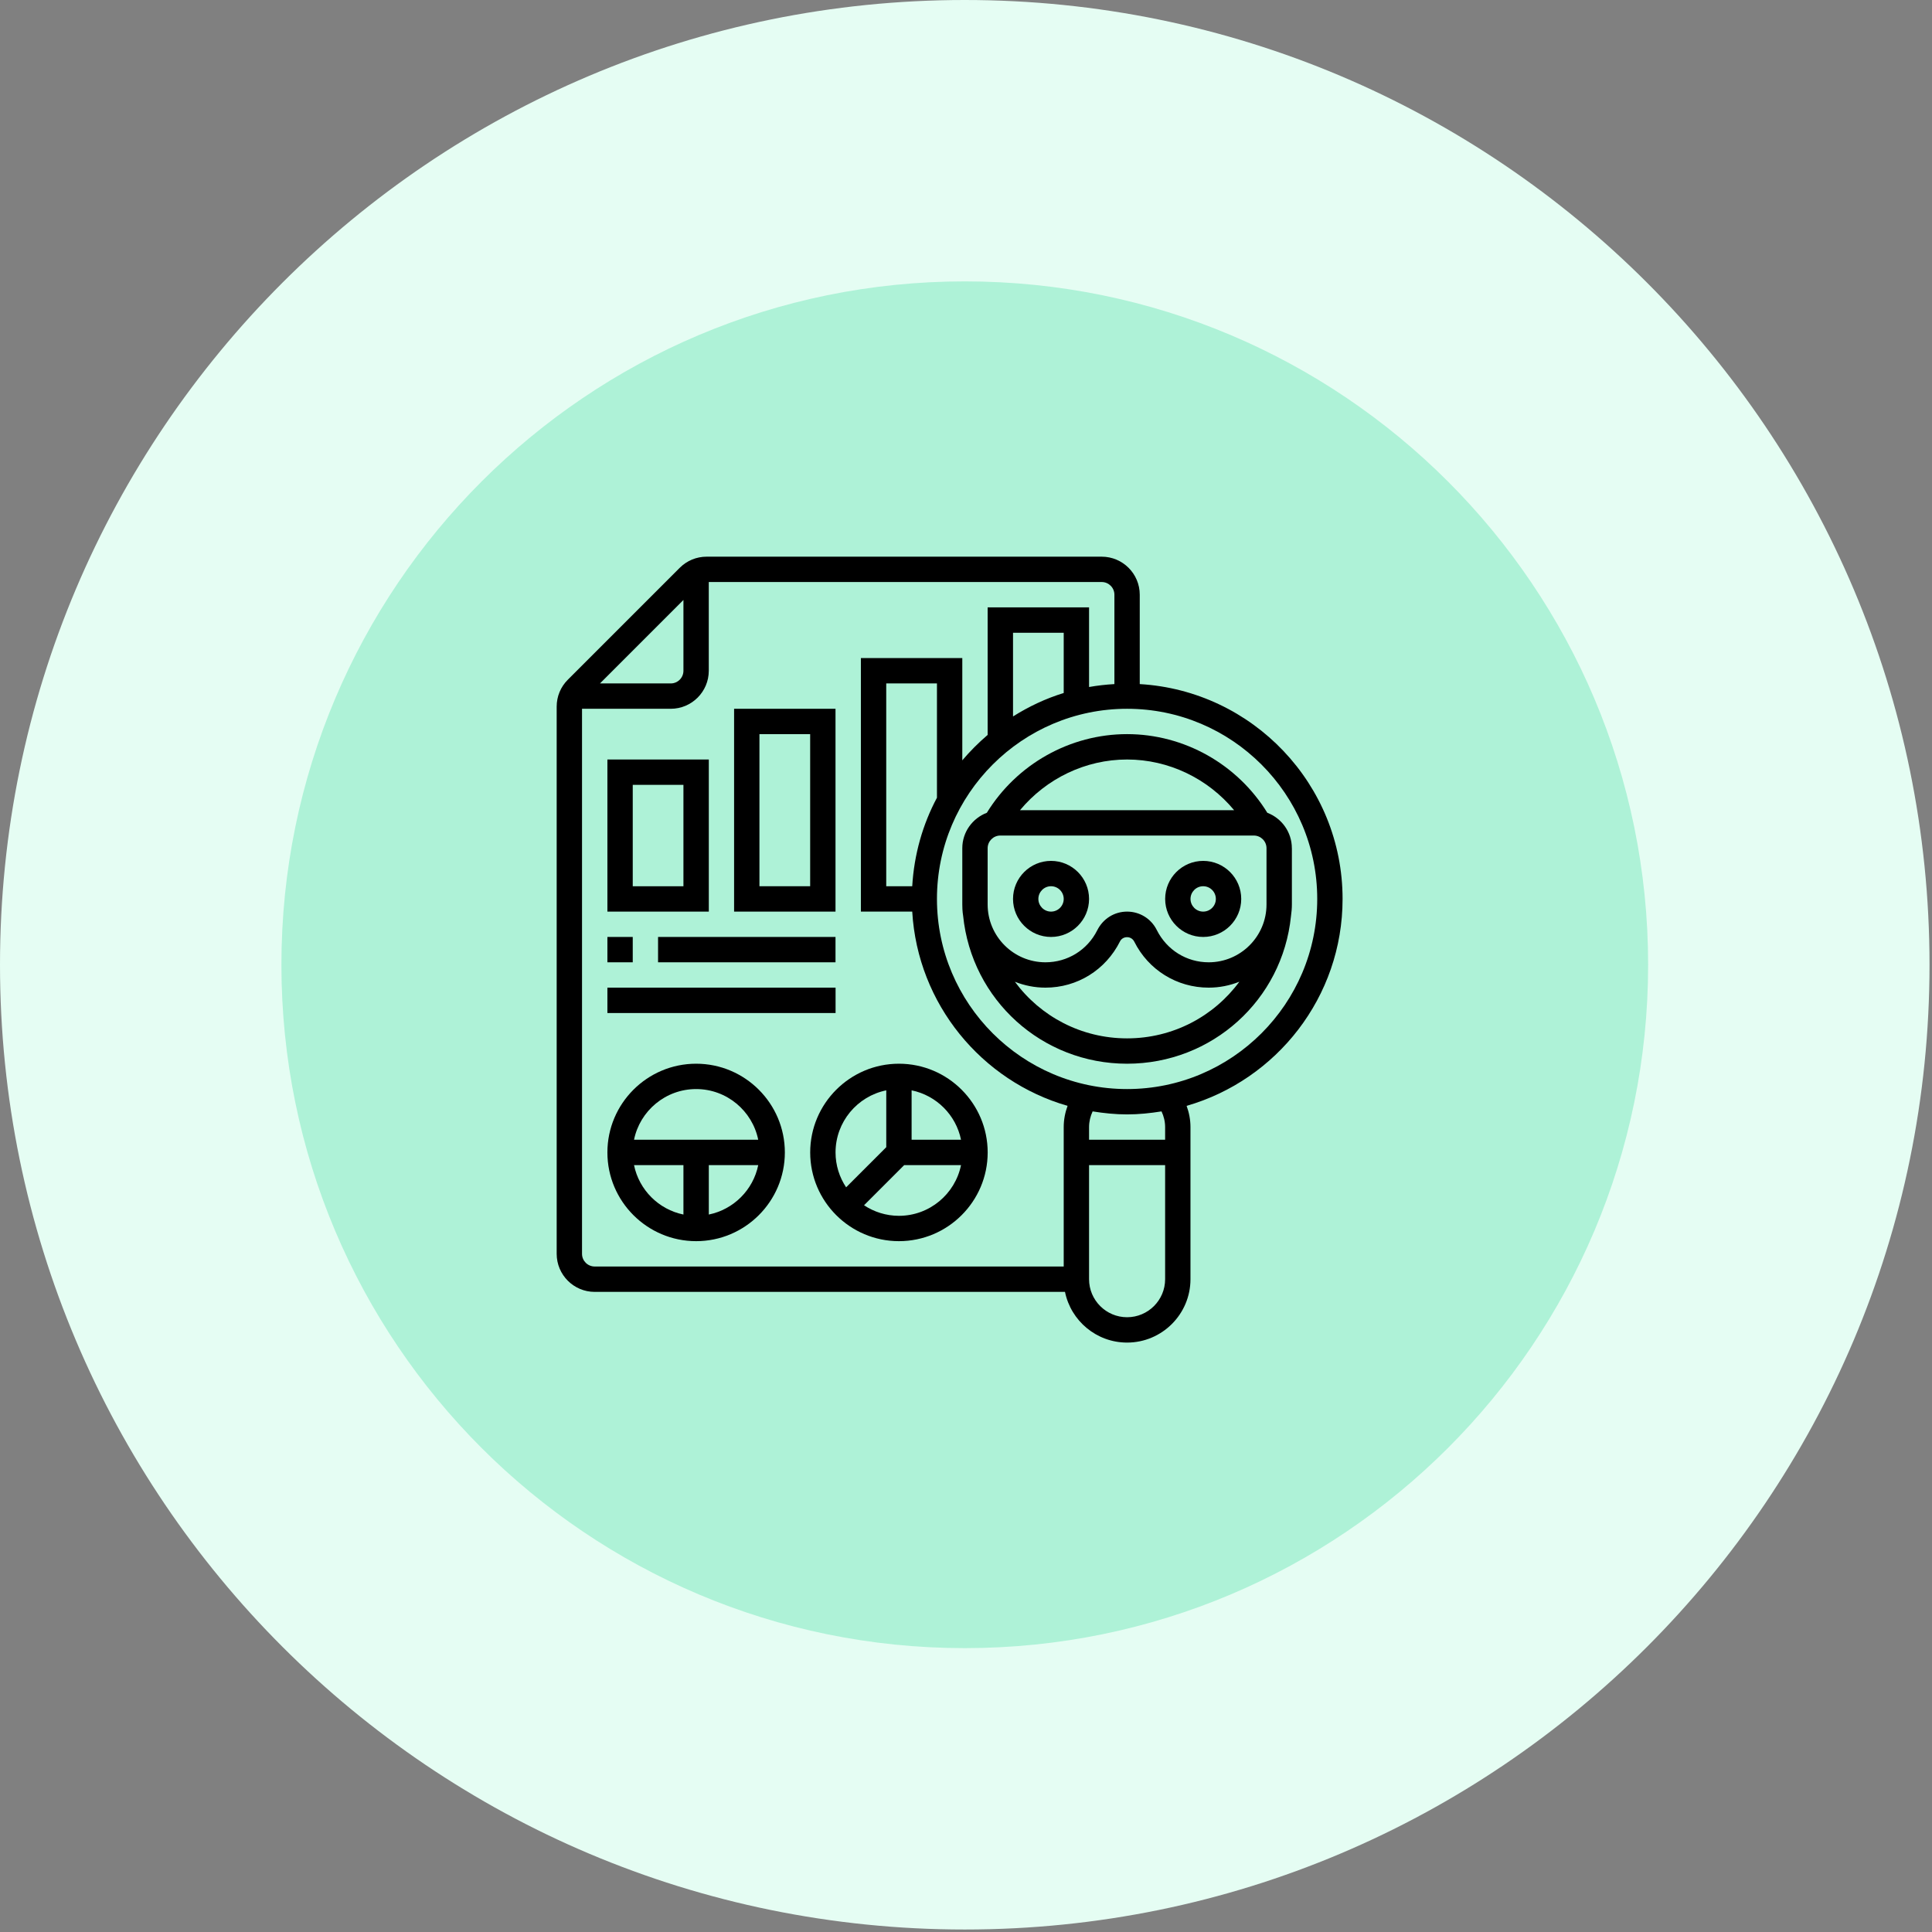
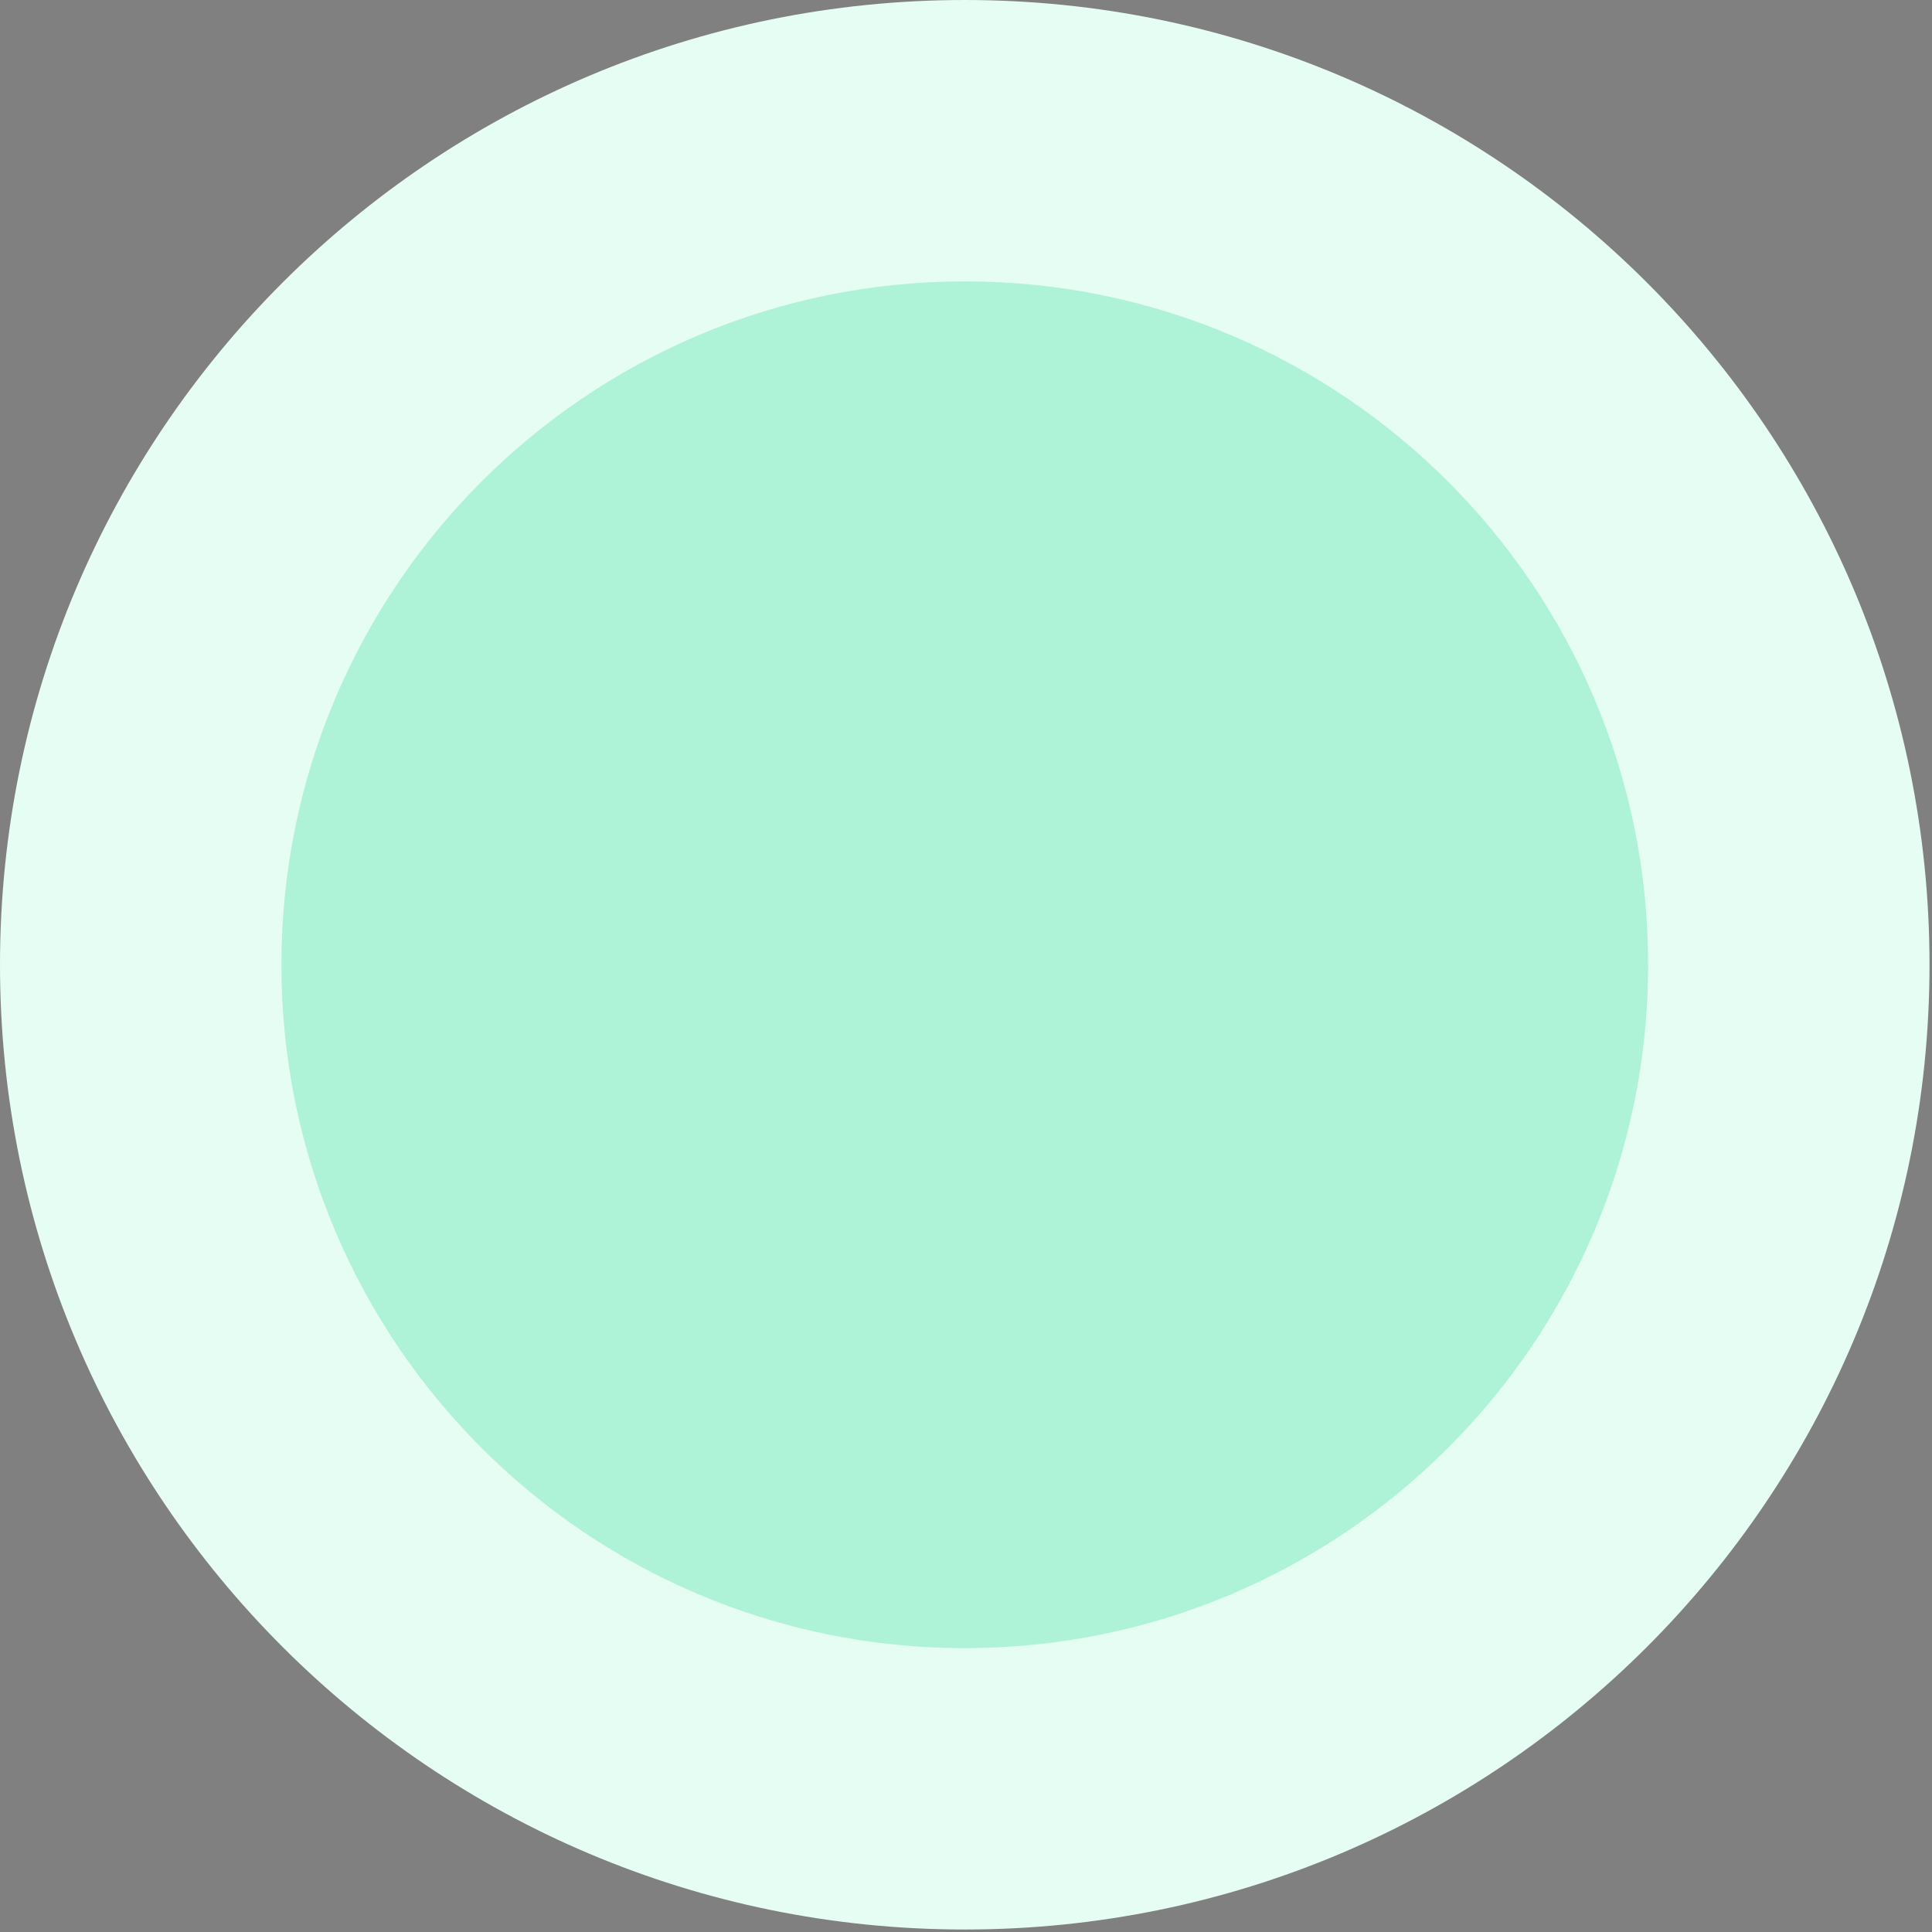
<svg xmlns="http://www.w3.org/2000/svg" width="59" height="59" viewBox="0 0 59 59" fill="none">
  <rect x="0" y="0" width="59" height="59" fill="#808080" stroke="none" />
  <g clip-path="url(#clip0_642_2060)">
    <path d="M29.462 58.924C45.733 58.924 58.924 45.733 58.924 29.462C58.924 13.191 45.733 0 29.462 0C13.191 0 0 13.191 0 29.462C0 45.733 13.191 58.924 29.462 58.924Z" fill="#E5FDF3" />
    <path d="M29.463 50.331C40.988 50.331 50.331 40.987 50.331 29.462C50.331 17.936 40.988 8.593 29.463 8.593C17.937 8.593 8.594 17.936 8.594 29.462C8.594 40.987 17.937 50.331 29.463 50.331Z" fill="#AEF2D7" />
    <g clip-path="url(#clip1_642_2060)">
      <path d="M21.646 23.194H18.549V27.839H21.646V23.194ZM20.871 27.065H19.323V23.968H20.871L20.871 27.065Z" fill="black" />
-       <path d="M25.515 21.645H22.418V27.839H25.515V21.645ZM24.741 27.064H23.192V22.419H24.741V27.064Z" fill="black" />
      <path d="M21.259 32.484C19.764 32.484 18.549 33.7 18.549 35.194C18.549 36.687 19.764 37.903 21.259 37.903C22.753 37.903 23.968 36.687 23.968 35.194C23.968 33.7 22.753 32.484 21.259 32.484ZM21.259 33.258C22.193 33.258 22.975 33.924 23.155 34.806H19.362C19.542 33.924 20.324 33.258 21.259 33.258ZM19.362 35.581H20.871V37.09C20.114 36.935 19.517 36.338 19.362 35.581ZM21.646 37.09V35.581H23.155C23 36.338 22.403 36.935 21.646 37.09Z" fill="black" />
      <path d="M27.452 32.484C25.958 32.484 24.742 33.7 24.742 35.194C24.742 36.687 25.958 37.903 27.452 37.903C28.946 37.903 30.162 36.687 30.162 35.194C30.162 33.7 28.946 32.484 27.452 32.484ZM29.348 34.806H27.839V33.297C28.596 33.452 29.194 34.049 29.348 34.806ZM27.065 33.297V35.033L25.839 36.259C25.636 35.953 25.516 35.587 25.516 35.194C25.516 34.259 26.183 33.477 27.065 33.297ZM27.452 37.129C27.058 37.129 26.692 37.009 26.386 36.807L27.612 35.581H29.348C29.168 36.463 28.386 37.129 27.452 37.129Z" fill="black" />
      <path d="M18.549 28.613H19.323V29.387H18.549V28.613Z" fill="black" />
      <path d="M20.096 28.613H25.515V29.387H20.096V28.613Z" fill="black" />
      <path d="M18.549 30.161H25.517V30.936H18.549V30.161Z" fill="black" />
      <path d="M41 27.452C41 23.954 38.255 21.093 34.806 20.891V18.161C34.806 17.521 34.285 17 33.645 17H21.579C21.269 17 20.977 17.121 20.758 17.34L17.34 20.758C17.121 20.977 17 21.268 17 21.579V38.29C17 38.931 17.521 39.452 18.161 39.452H32.523C32.703 40.334 33.484 41 34.419 41C35.486 41 36.355 40.132 36.355 39.065V34.419C36.355 34.196 36.313 33.978 36.237 33.771C38.984 32.98 41 30.449 41 27.452ZM20.871 18.322V20.484C20.871 20.698 20.697 20.871 20.484 20.871H18.322L20.871 18.322ZM17.774 38.29V21.645H20.484C21.124 21.645 21.645 21.124 21.645 20.484V17.774H33.645C33.858 17.774 34.032 17.948 34.032 18.161V20.891C33.77 20.906 33.511 20.935 33.258 20.98V18.548H30.161V22.443C29.883 22.681 29.623 22.94 29.387 23.22V20.097H26.29V27.839H27.858C28.024 30.665 29.975 33.014 32.602 33.771C32.526 33.978 32.484 34.196 32.484 34.419V38.677H18.161C17.948 38.677 17.774 38.504 17.774 38.29ZM32.484 21.163C31.932 21.332 31.415 21.578 30.936 21.879V19.323H32.484V21.163ZM27.858 27.064H27.064V20.871H28.613V24.361C28.178 25.175 27.915 26.093 27.858 27.064ZM34.419 40.226C33.779 40.226 33.258 39.705 33.258 39.065V35.581H35.581V39.065C35.581 39.705 35.06 40.226 34.419 40.226ZM35.581 34.419V34.806H33.258V34.419C33.258 34.253 33.297 34.091 33.367 33.94C33.711 33.995 34.06 34.032 34.419 34.032C34.778 34.032 35.128 33.995 35.471 33.94C35.542 34.091 35.581 34.253 35.581 34.419ZM34.419 33.258C31.218 33.258 28.613 30.653 28.613 27.452C28.613 24.25 31.218 21.645 34.419 21.645C37.621 21.645 40.226 24.25 40.226 27.452C40.226 30.653 37.621 33.258 34.419 33.258Z" fill="black" />
-       <path d="M39.451 25.903C39.451 25.409 39.139 24.988 38.702 24.821C37.788 23.337 36.163 22.419 34.419 22.419C32.675 22.419 31.05 23.337 30.136 24.821C29.699 24.988 29.387 25.409 29.387 25.903V27.621C29.387 27.839 29.412 27.962 29.412 27.964C29.674 30.541 31.826 32.484 34.419 32.484C37.012 32.484 39.164 30.541 39.424 27.979C39.424 27.976 39.424 27.973 39.425 27.97C39.441 27.856 39.452 27.74 39.452 27.621V25.903L39.451 25.903ZM34.419 23.194C35.692 23.194 36.886 23.776 37.688 24.742H31.149C31.952 23.776 33.146 23.194 34.419 23.194ZM34.419 31.71C33.018 31.71 31.771 31.037 30.993 29.981C31.282 30.096 31.597 30.161 31.927 30.161C32.895 30.161 33.766 29.623 34.205 28.745C34.287 28.582 34.546 28.57 34.639 28.757C35.072 29.623 35.943 30.161 36.911 30.161C37.242 30.161 37.558 30.096 37.848 29.98C37.071 31.035 35.823 31.71 34.419 31.71ZM36.911 29.387C36.238 29.387 35.633 29.013 35.325 28.399C35.153 28.054 34.805 27.839 34.419 27.839C34.033 27.839 33.685 28.054 33.507 28.411C33.205 29.013 32.6 29.387 31.927 29.387C30.953 29.387 30.161 28.595 30.161 27.621V25.903C30.161 25.69 30.335 25.516 30.548 25.516H38.29C38.503 25.516 38.677 25.69 38.677 25.903V27.621C38.677 28.595 37.885 29.387 36.911 29.387Z" fill="black" />
-       <path d="M32.097 26.29C31.457 26.29 30.936 26.811 30.936 27.452C30.936 28.092 31.457 28.613 32.097 28.613C32.737 28.613 33.258 28.092 33.258 27.452C33.258 26.811 32.737 26.29 32.097 26.29ZM32.097 27.839C31.884 27.839 31.71 27.665 31.71 27.452C31.71 27.238 31.884 27.064 32.097 27.064C32.31 27.064 32.484 27.238 32.484 27.452C32.484 27.665 32.31 27.839 32.097 27.839Z" fill="black" />
      <path d="M36.743 26.29C36.103 26.29 35.582 26.811 35.582 27.452C35.582 28.092 36.103 28.613 36.743 28.613C37.384 28.613 37.905 28.092 37.905 27.452C37.905 26.811 37.384 26.29 36.743 26.29ZM36.743 27.839C36.53 27.839 36.356 27.665 36.356 27.452C36.356 27.238 36.53 27.064 36.743 27.064C36.957 27.064 37.13 27.238 37.13 27.452C37.13 27.665 36.957 27.839 36.743 27.839Z" fill="black" />
    </g>
  </g>
  <defs>
    <clipPath id="clip0_642_2060">
      <rect width="58.924" height="58.924" fill="white" />
    </clipPath>
    <clipPath id="clip1_642_2060">
-       <rect width="24" height="24" fill="white" transform="translate(17 17)" />
-     </clipPath>
+       </clipPath>
  </defs>
</svg>